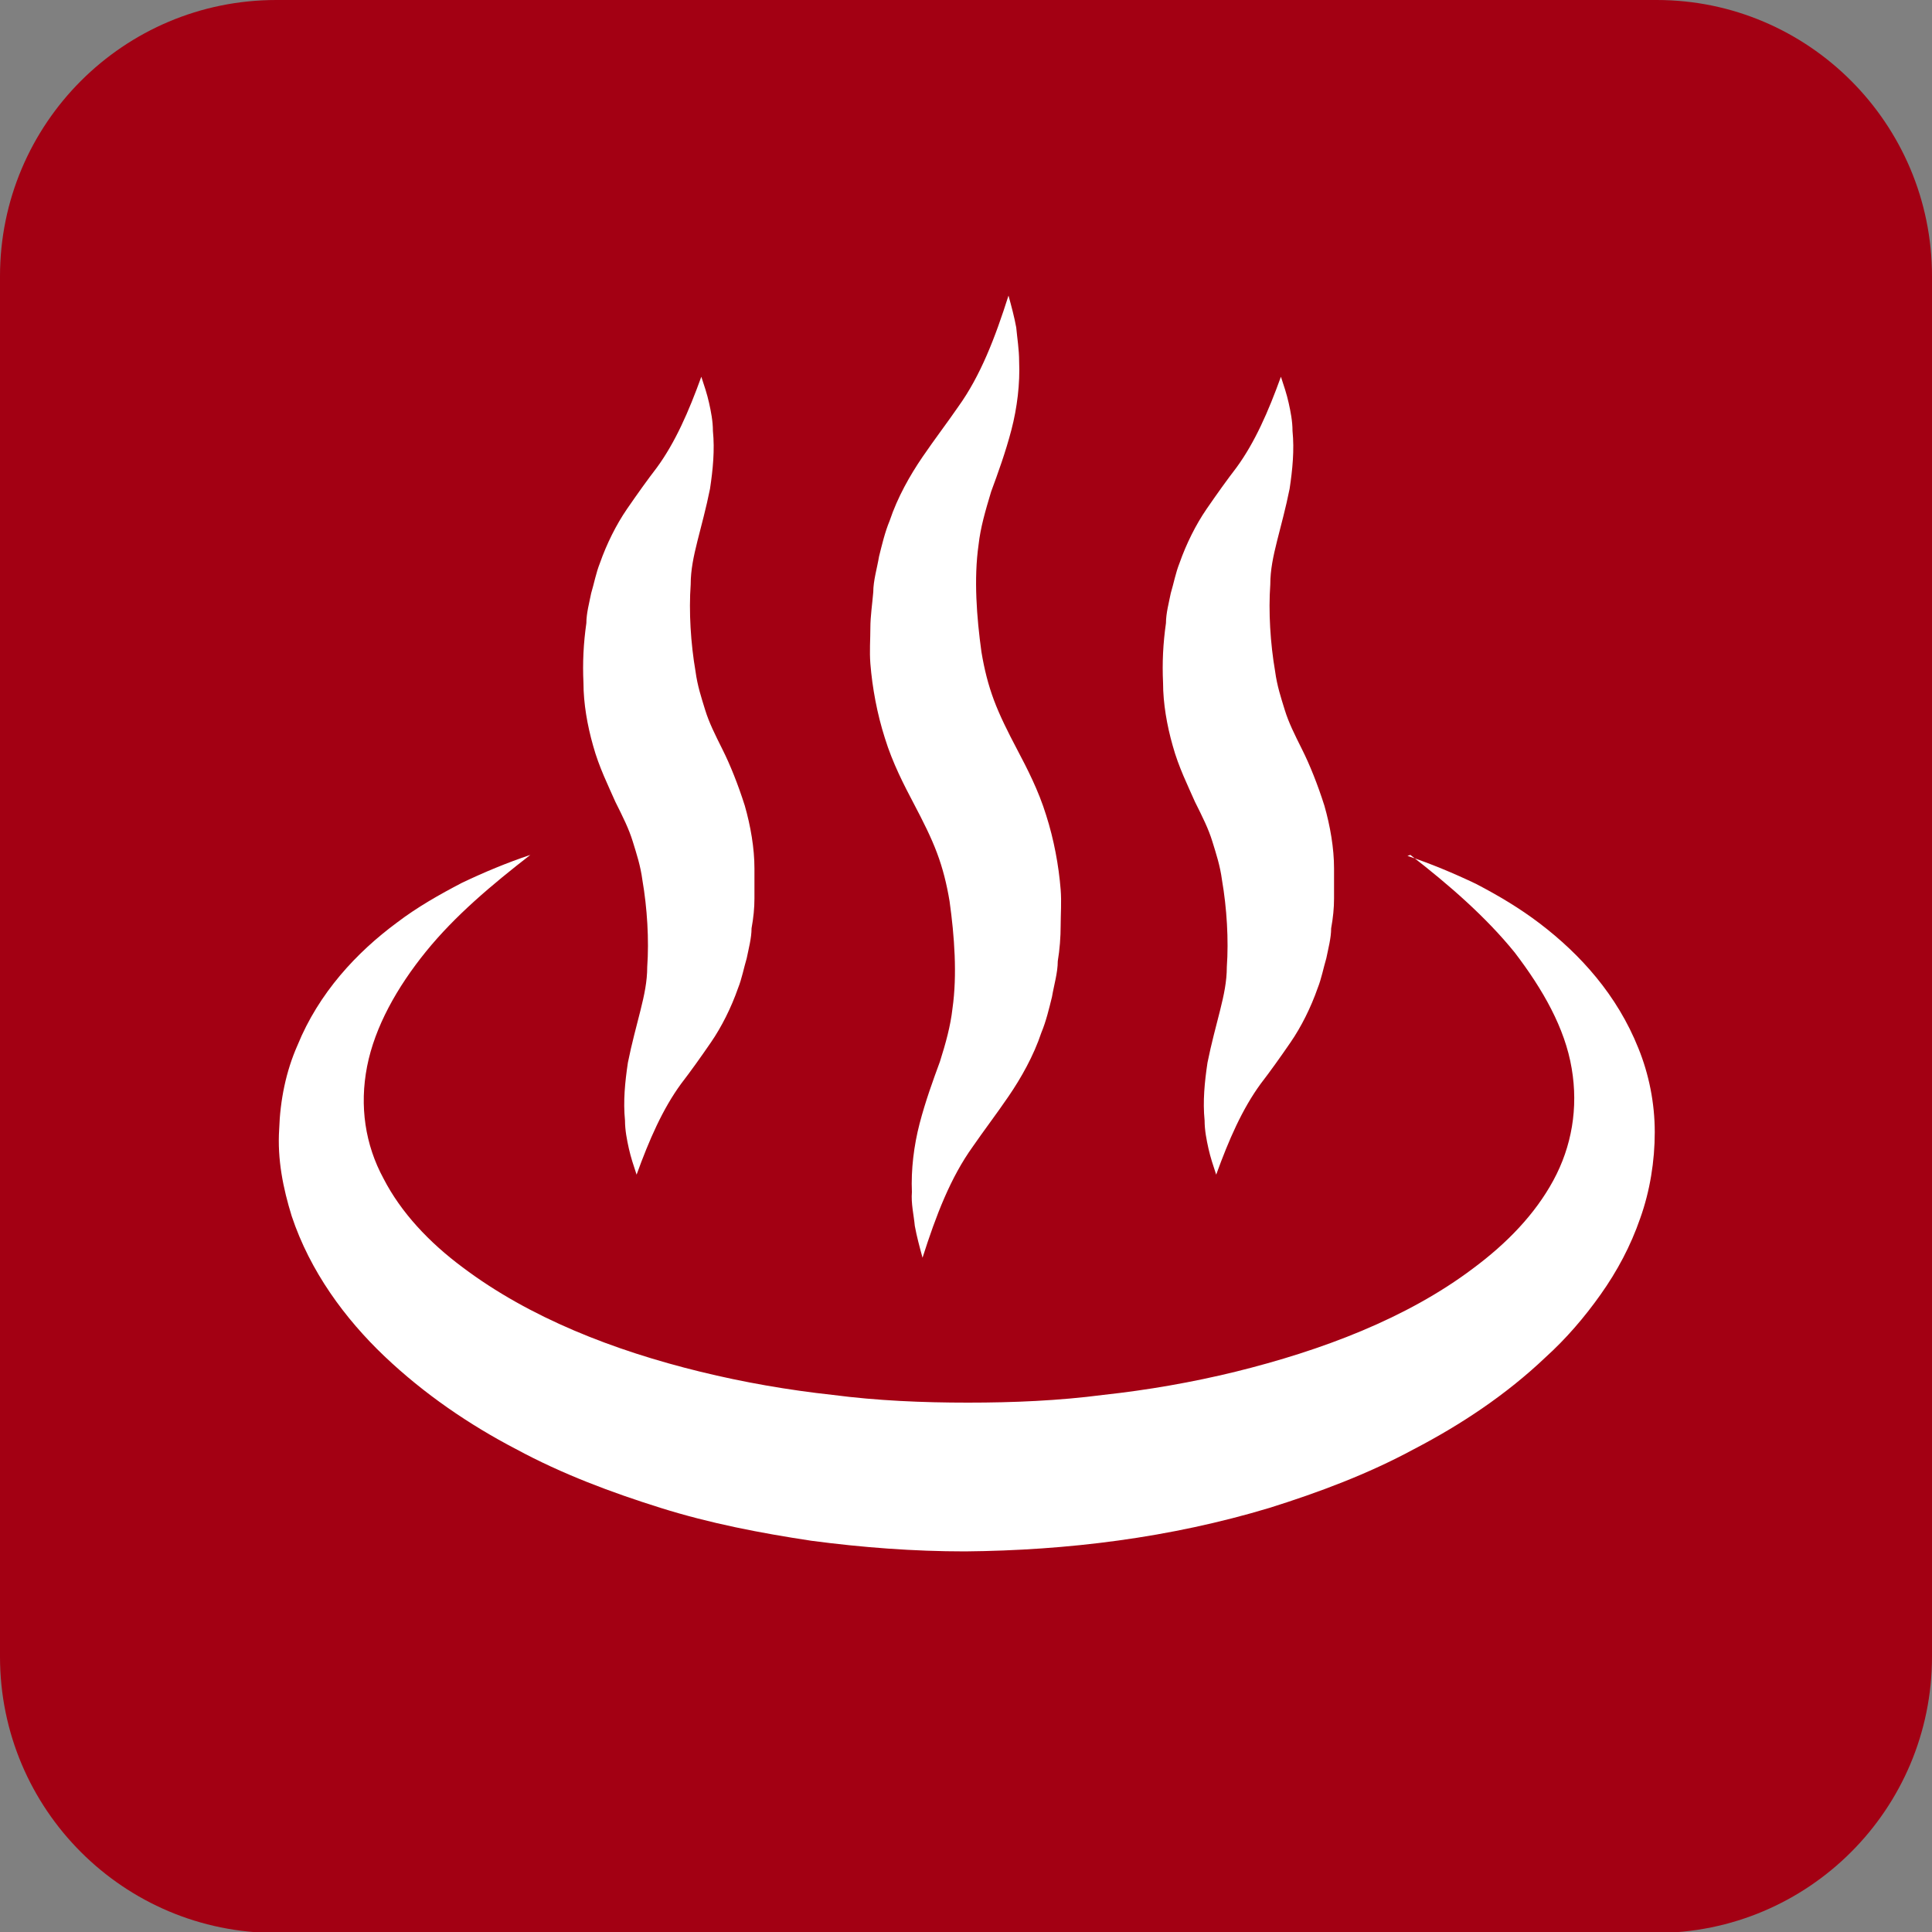
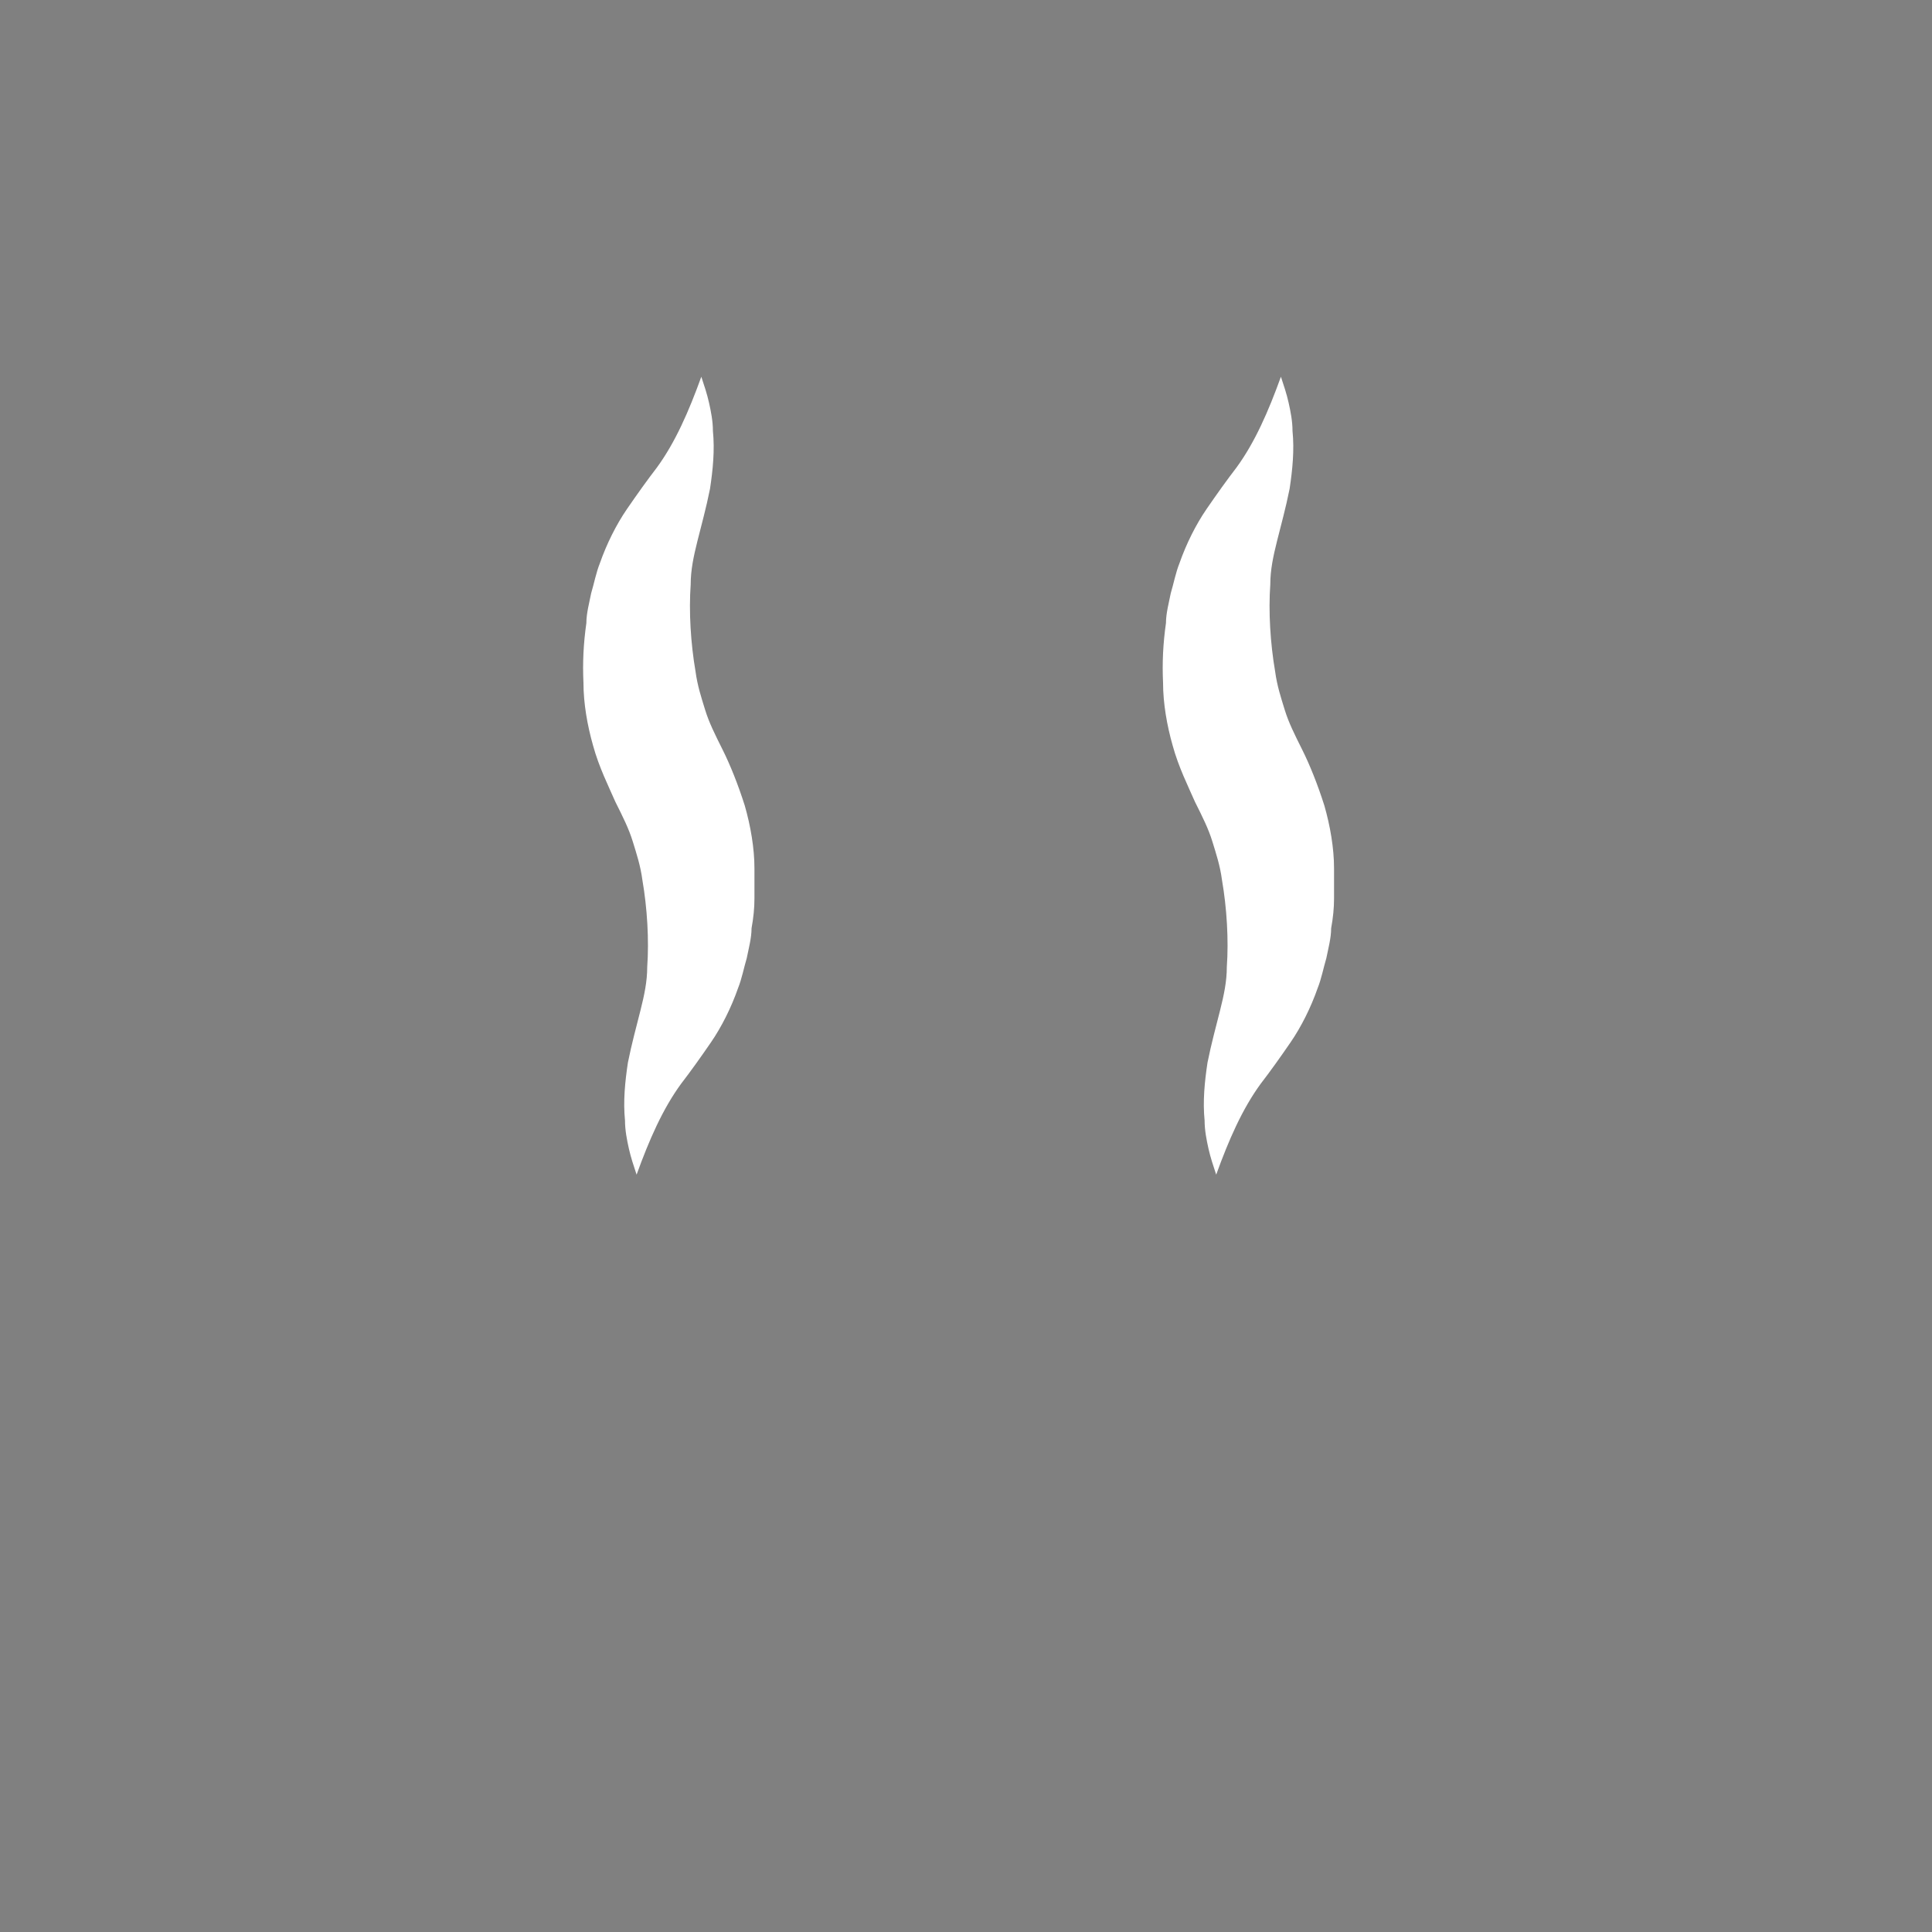
<svg xmlns="http://www.w3.org/2000/svg" id="_レイヤー_1" data-name="レイヤー_1" viewBox="0 0 200 200">
  <rect x="0" y="0" width="200" height="200" fill="#808080" stroke="none" />
  <defs>
    <style>      .st0 {        fill: #a30013;      }      .st1 {        fill: #fff;      }    </style>
  </defs>
-   <path class="st0" d="M28.6,0h142.9C187.2,0,200,12.8,200,28.6v142.9c0,15.8-12.8,28.6-28.6,28.6H28.6c-15.8,0-28.6-12.8-28.6-28.6V28.6C0,12.8,12.8,0,28.6,0Z" />
  <g>
-     <path class="st1" d="M145.7,88.6c2.4.8,4.8,1.8,7.1,2.9,2.3,1.2,4.5,2.5,6.6,4.1,4.2,3.2,8,7.4,10.2,12.9,1.1,2.7,1.7,5.7,1.7,8.7,0,3-.5,6.1-1.5,8.9-1,2.9-2.4,5.5-4.1,7.9-1.7,2.4-3.6,4.6-5.7,6.5-4.1,3.9-8.8,7-13.6,9.5-4.8,2.6-9.9,4.5-15,6.1-10.3,3.1-20.9,4.4-31.5,4.5-5.3,0-10.6-.4-15.9-1.1-5.3-.8-10.5-1.8-15.6-3.4-5.1-1.6-10.2-3.5-15-6.1-4.8-2.5-9.5-5.7-13.6-9.6-4.1-3.9-7.7-8.8-9.6-14.5-.9-2.9-1.5-5.9-1.3-9,.1-3,.7-6,1.9-8.7,2.2-5.4,6.1-9.6,10.3-12.7,2.1-1.6,4.4-2.9,6.7-4.1,2.3-1.1,4.7-2.1,7.1-2.9-4,3.1-7.8,6.3-10.8,10-3,3.7-5.3,7.8-6.1,11.9-.8,4.1-.2,8.1,1.7,11.6,1.8,3.5,4.7,6.6,8.2,9.2,6.9,5.2,15.6,8.6,24.6,10.8,4.5,1.1,9.1,1.9,13.7,2.4,4.6.6,9.3.8,14,.8,4.7,0,9.4-.2,14-.8,4.6-.5,9.2-1.3,13.7-2.4,8.9-2.2,17.7-5.5,24.6-10.7,3.5-2.6,6.4-5.6,8.3-9.1,1.9-3.5,2.6-7.5,1.9-11.6-.7-4.2-3-8.2-5.9-12-3-3.7-6.8-7-10.8-10.1Z" />
-     <path class="st1" d="M104.4,30.6c.3,1.1.6,2.2.8,3.3.1,1.1.3,2.3.3,3.5.1,2.3-.2,4.8-.8,7.1-.6,2.3-1.4,4.5-2.1,6.4-.6,2-1.1,3.7-1.3,5.5-.5,3.5-.2,7.5.3,11.1.3,1.8.7,3.4,1.3,5,.6,1.6,1.4,3.2,2.4,5.1,1,1.9,2.2,4.2,3,6.8.8,2.5,1.3,5.2,1.5,7.7.1,1.3,0,2.5,0,3.7,0,1.2-.1,2.5-.3,3.7,0,1.2-.4,2.5-.6,3.7-.3,1.2-.6,2.5-1.1,3.7-.8,2.4-2.1,4.7-3.4,6.6-1.3,1.9-2.6,3.6-3.7,5.2-2.3,3.2-3.8,7.1-5.2,11.5-.3-1.1-.6-2.2-.8-3.3-.1-1.1-.4-2.3-.3-3.5-.1-2.3.2-4.8.8-7.1.6-2.3,1.4-4.5,2.1-6.4.6-1.9,1.1-3.7,1.3-5.5.5-3.5.2-7.5-.3-11.1-.3-1.8-.7-3.4-1.3-5-.6-1.6-1.4-3.2-2.4-5.1-1-1.9-2.2-4.2-3-6.8-.8-2.5-1.3-5.2-1.5-7.7-.1-1.3,0-2.5,0-3.7,0-1.2.2-2.5.3-3.7,0-1.2.4-2.5.6-3.7.3-1.2.6-2.5,1.1-3.7.8-2.4,2.1-4.7,3.4-6.6,1.3-1.9,2.6-3.6,3.7-5.2,2.3-3.2,3.8-7.1,5.2-11.5Z" />
+     <path class="st1" d="M104.4,30.6Z" />
    <path class="st1" d="M72.6,39c.3.9.6,1.8.8,2.7.2.9.4,1.9.4,2.9.2,2,0,4-.3,6-.4,2-.9,3.8-1.3,5.4-.4,1.6-.7,3-.7,4.5-.2,2.8,0,6.1.5,9,.2,1.5.6,2.7,1,4,.4,1.3,1,2.5,1.8,4.1.8,1.6,1.6,3.6,2.3,5.8.6,2.1,1,4.4,1,6.5,0,1.1,0,2.1,0,3.1,0,1-.1,2-.3,3.1,0,1-.3,2.1-.5,3.1-.3,1-.5,2.1-.9,3.1-.7,2-1.7,4-2.8,5.6-1.1,1.6-2.1,3-3.1,4.3-1.9,2.6-3.3,5.8-4.6,9.4-.3-.9-.6-1.8-.8-2.7-.2-.9-.4-1.9-.4-2.9-.2-2,0-4,.3-6,.4-2,.9-3.8,1.3-5.4.4-1.6.7-3,.7-4.5.2-2.8,0-6.1-.5-9-.2-1.5-.6-2.7-1-4-.4-1.3-1-2.5-1.8-4.1-.7-1.6-1.7-3.6-2.3-5.8-.6-2.1-1-4.4-1-6.5-.1-2.1,0-4.1.3-6.2,0-1,.3-2.1.5-3.1.3-1,.5-2.1.9-3.1.7-2,1.7-4,2.8-5.6,1.1-1.6,2.1-3,3.1-4.3,1.9-2.6,3.3-5.8,4.6-9.4Z" />
    <path class="st1" d="M132.6,39c.3.9.6,1.8.8,2.7.2.9.4,1.9.4,2.9.2,2,0,4-.3,6-.4,2-.9,3.8-1.3,5.4-.4,1.6-.7,3-.7,4.5-.2,2.8,0,6.1.5,9,.2,1.5.6,2.7,1,4,.4,1.3,1,2.5,1.8,4.1.8,1.6,1.6,3.6,2.3,5.8.6,2.1,1,4.4,1,6.5,0,1.1,0,2.1,0,3.1,0,1-.1,2-.3,3.1,0,1-.3,2.1-.5,3.1-.3,1-.5,2.1-.9,3.1-.7,2-1.7,4-2.8,5.6-1.1,1.6-2.1,3-3.1,4.3-1.9,2.6-3.3,5.8-4.6,9.4-.3-.9-.6-1.8-.8-2.7-.2-.9-.4-1.9-.4-2.9-.2-2,0-4,.3-6,.4-2,.9-3.8,1.3-5.4.4-1.6.7-3,.7-4.5.2-2.8,0-6.1-.5-9-.2-1.5-.6-2.7-1-4-.4-1.3-1-2.5-1.8-4.1-.7-1.6-1.7-3.6-2.3-5.8-.6-2.1-1-4.4-1-6.5-.1-2.1,0-4.1.3-6.2,0-1,.3-2.1.5-3.1.3-1,.5-2.1.9-3.1.7-2,1.7-4,2.8-5.6,1.1-1.6,2.1-3,3.1-4.3,1.9-2.6,3.3-5.8,4.6-9.4Z" />
  </g>
</svg>